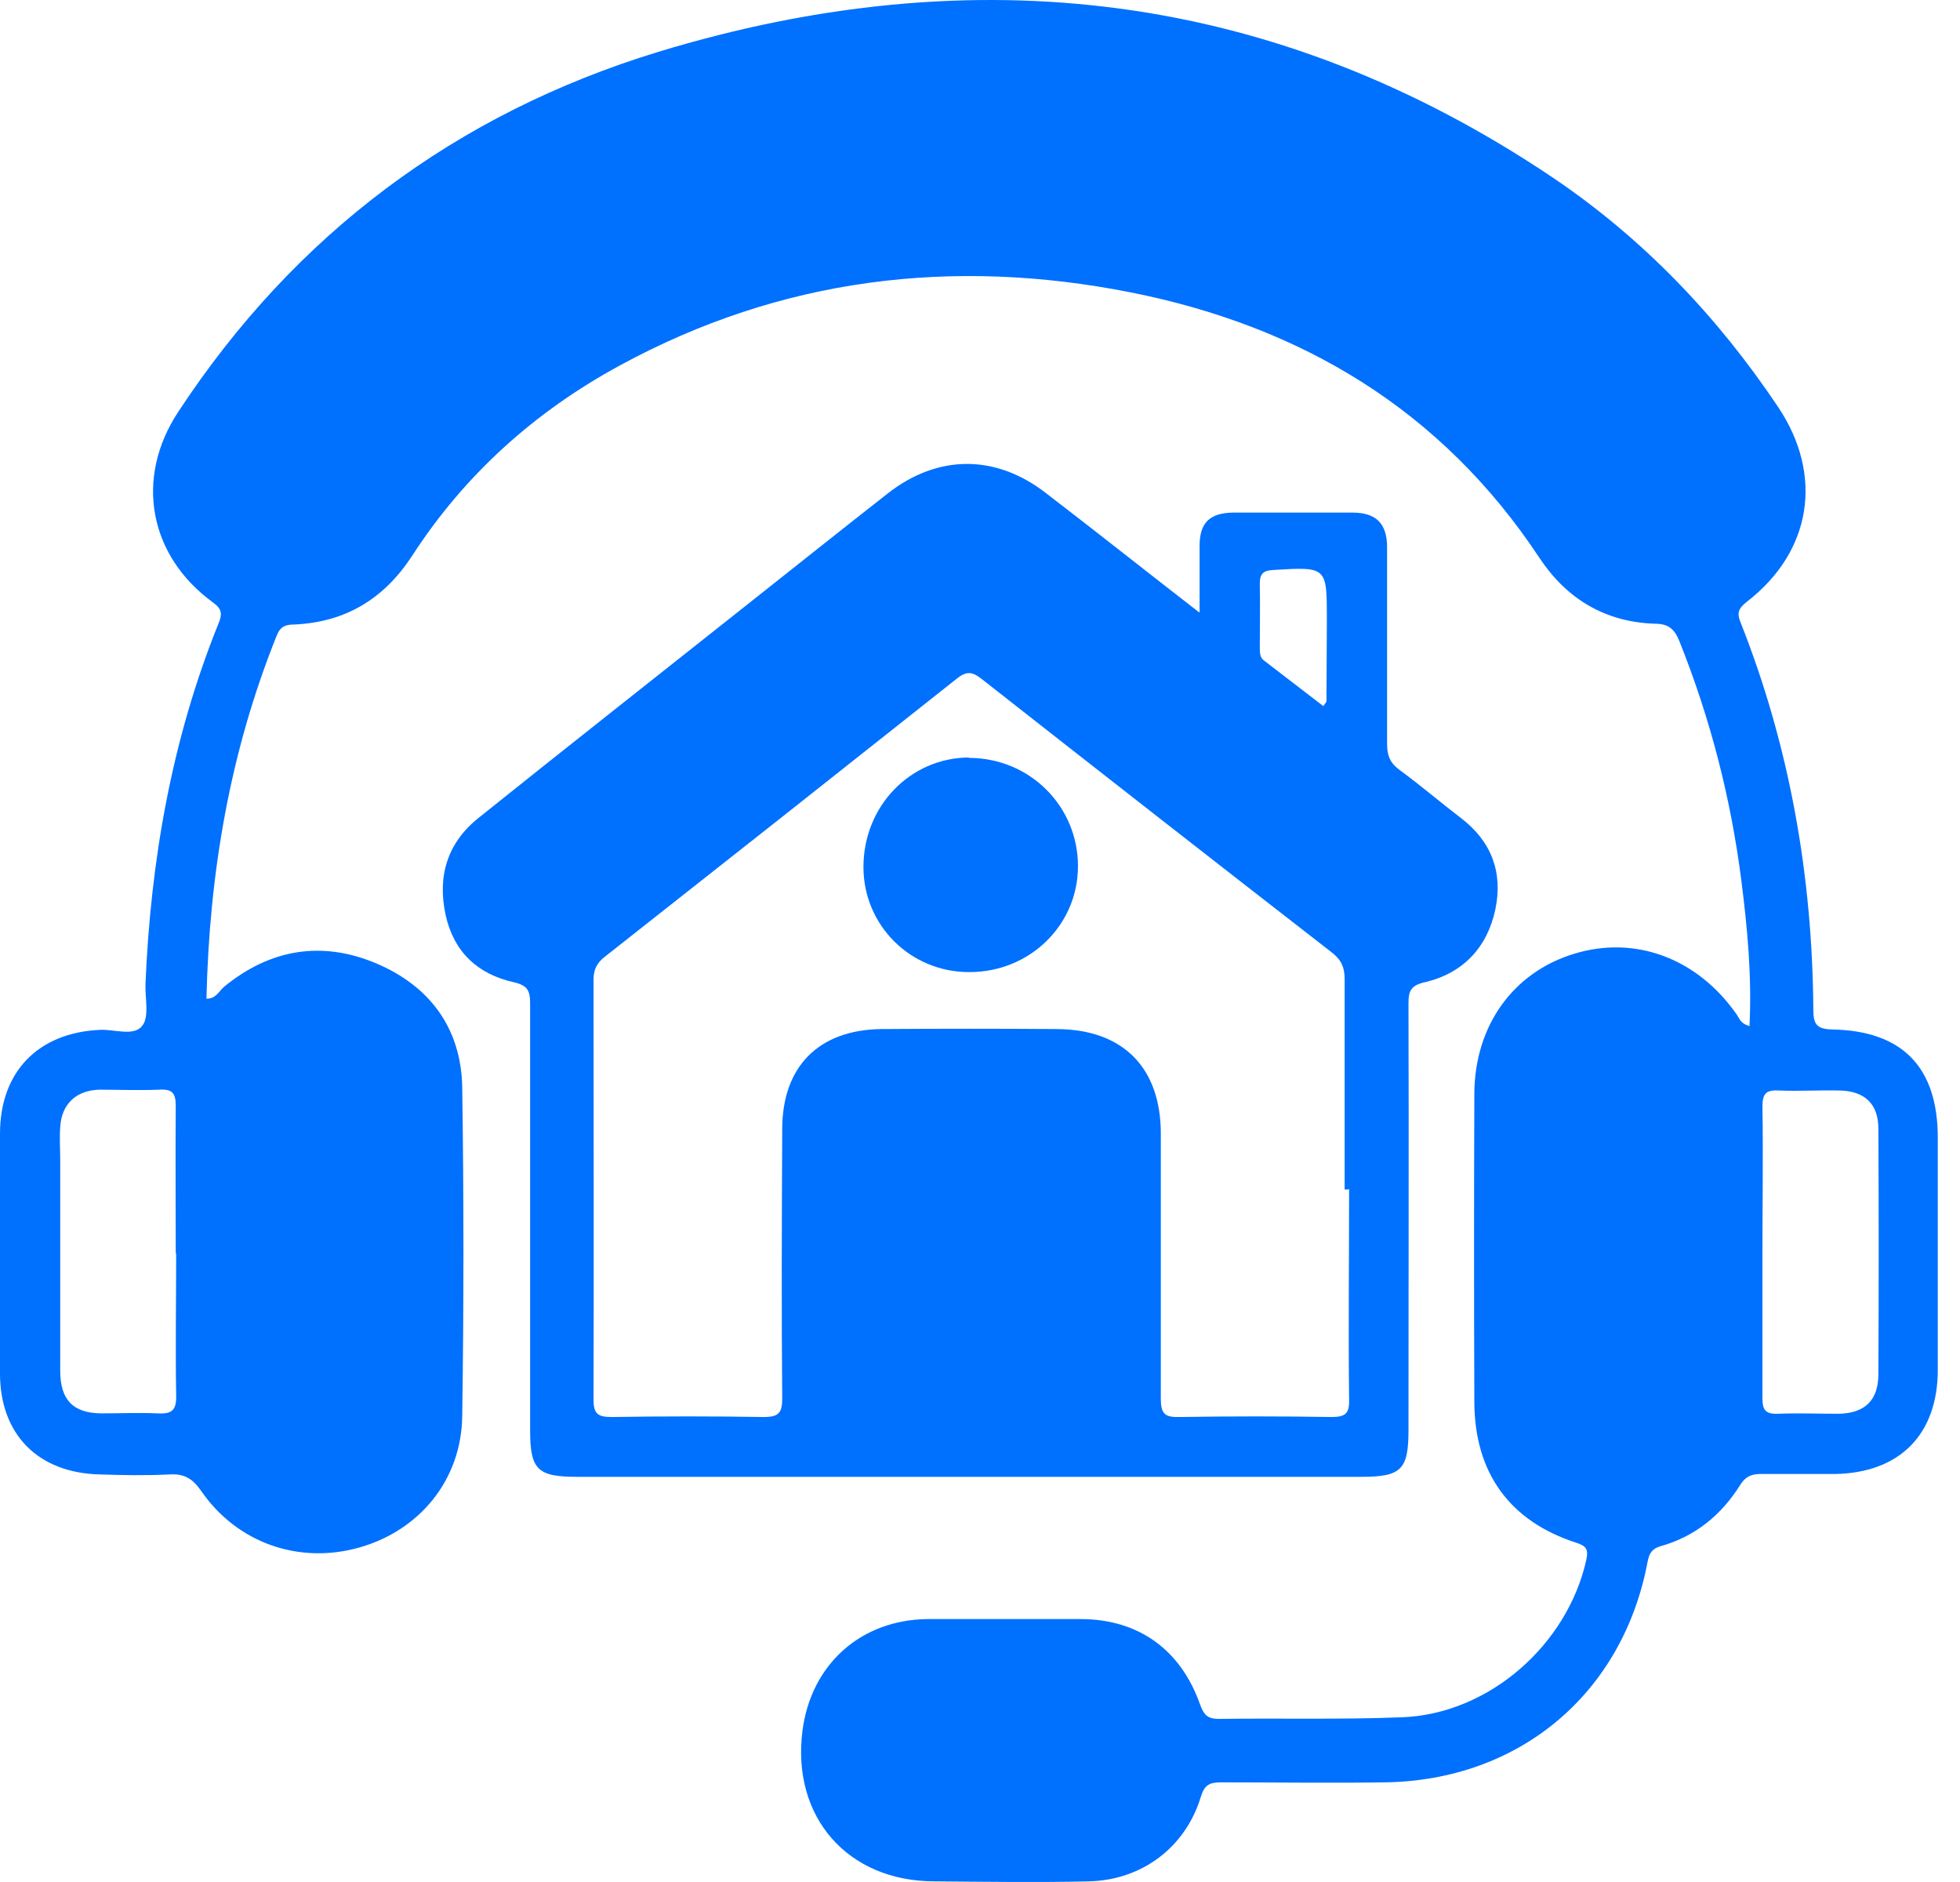
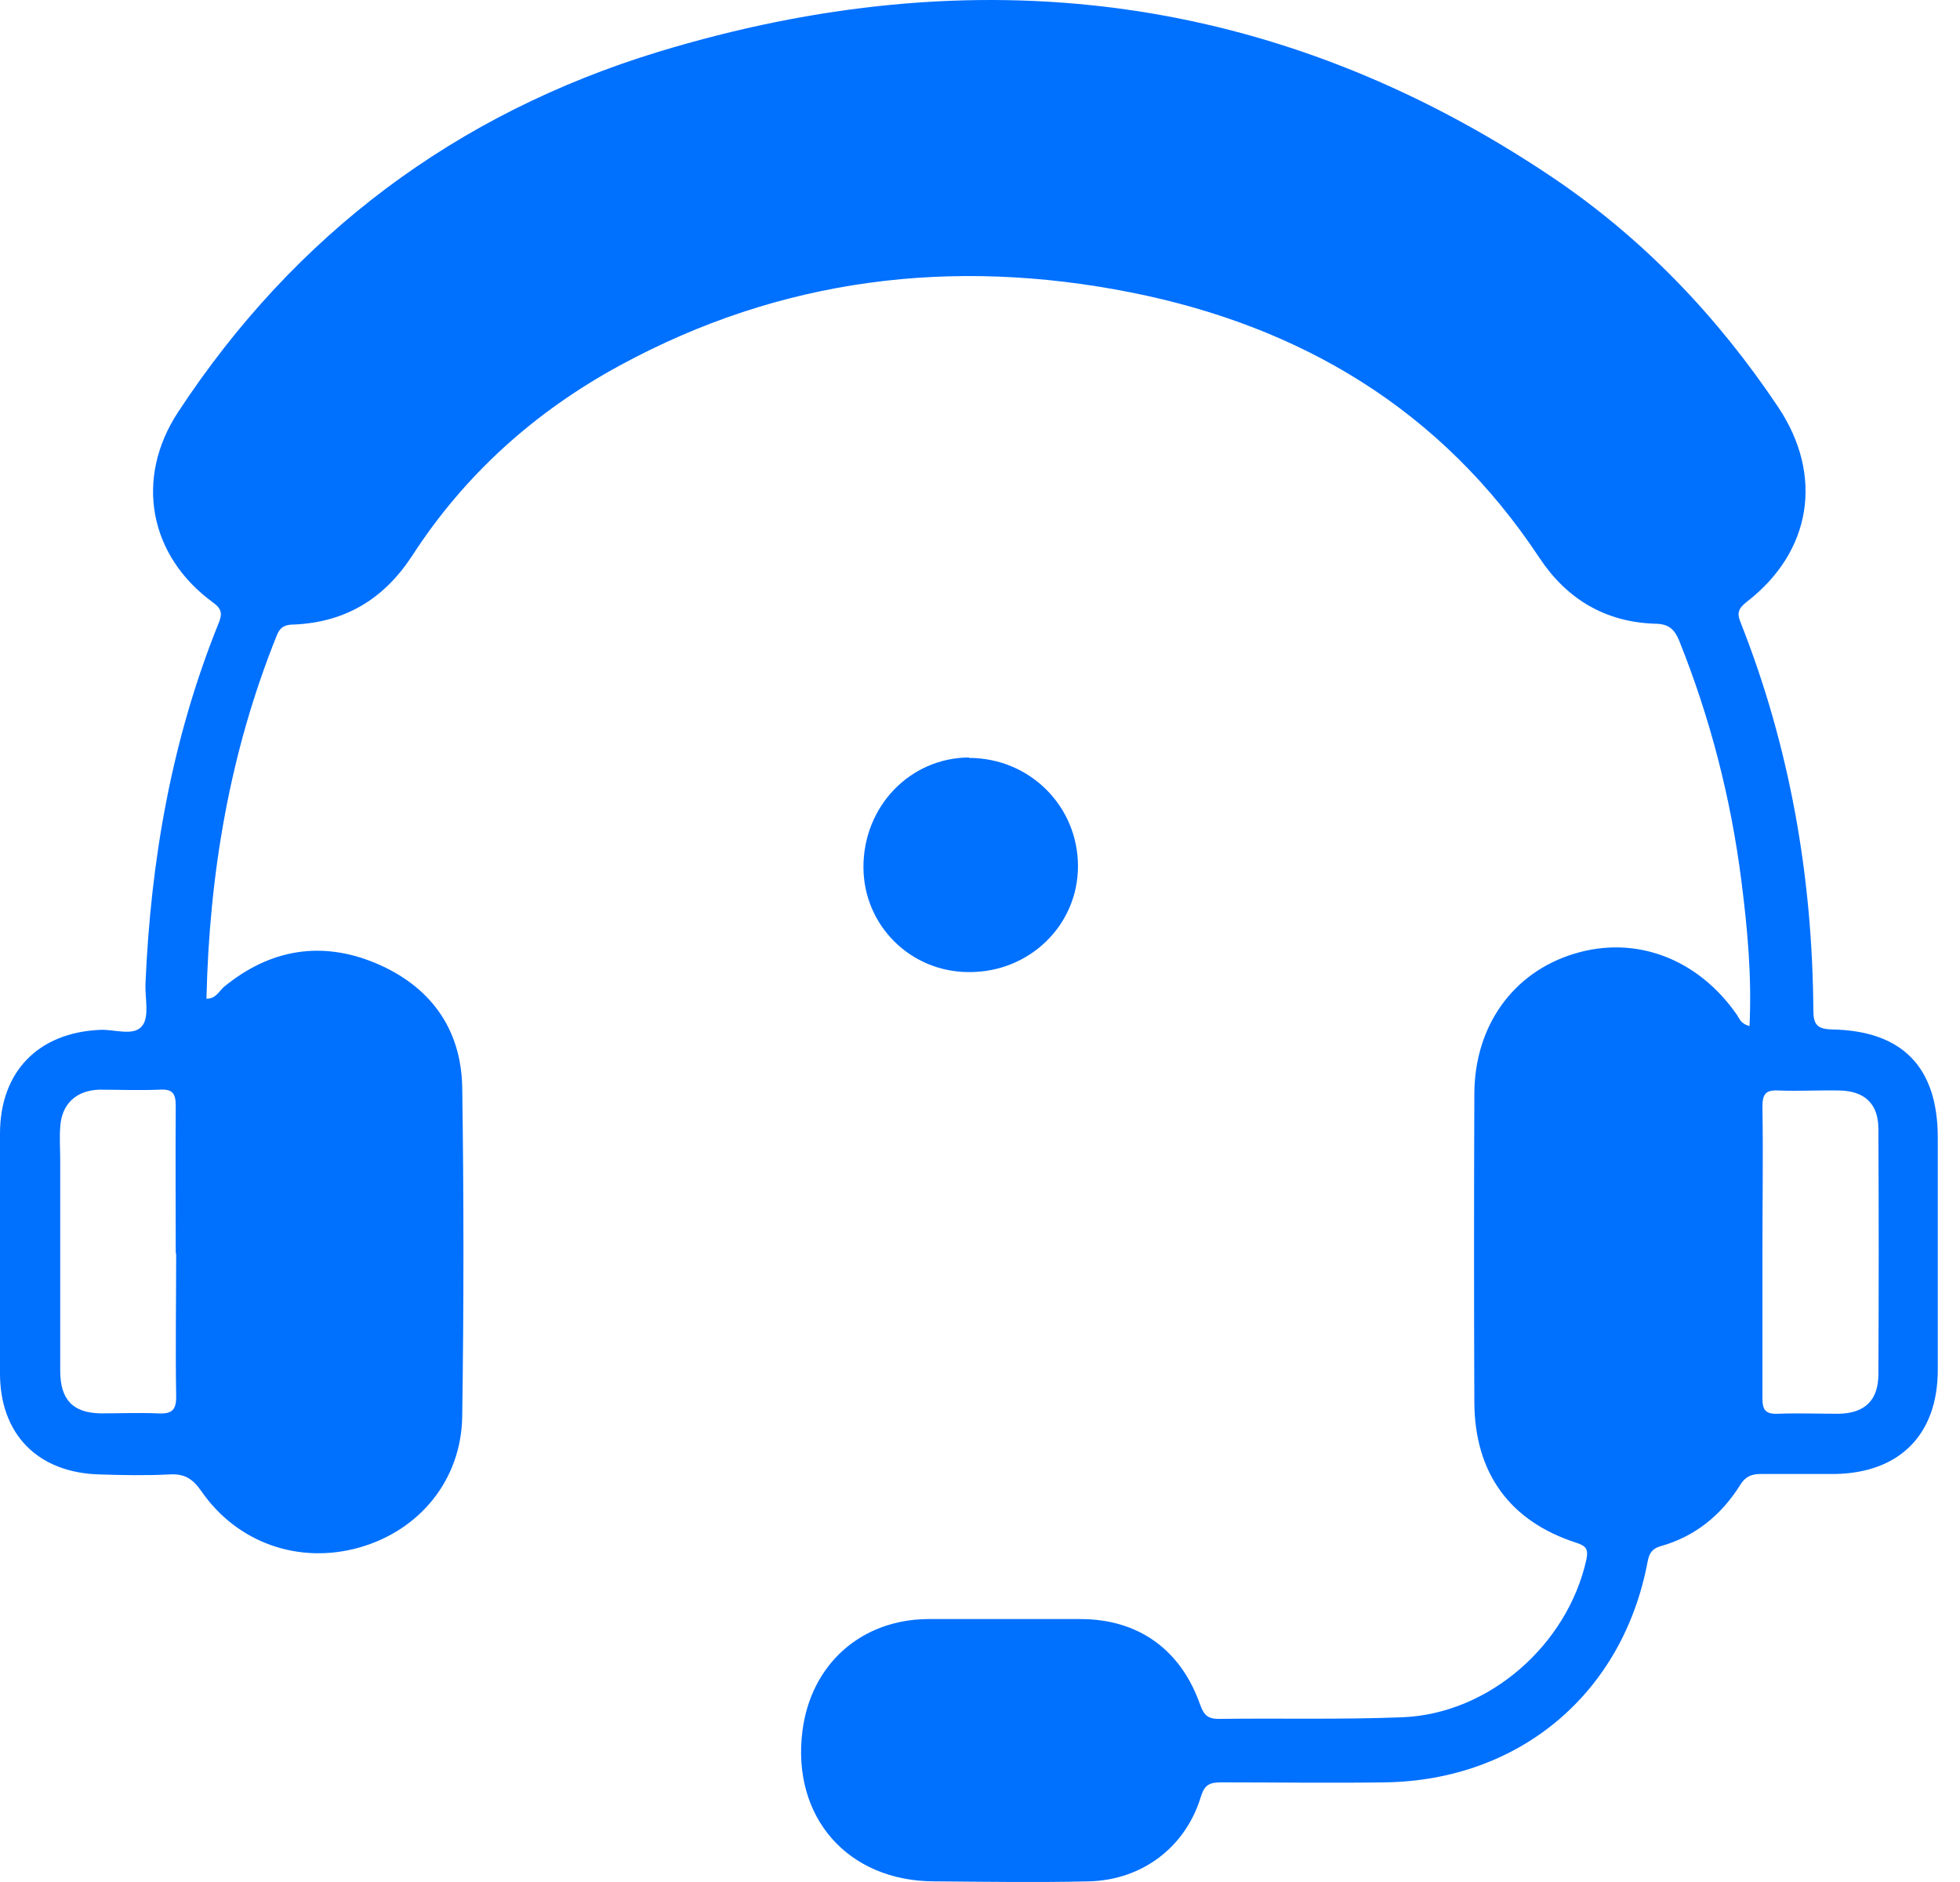
<svg xmlns="http://www.w3.org/2000/svg" width="75" height="72" viewBox="0 0 75 72" fill="none">
  <path d="M66.945 39.261C67.038 37.359 66.868 35.534 66.636 33.71C66.234 30.541 65.445 27.479 64.255 24.511C64.07 24.062 63.838 23.862 63.327 23.862C61.41 23.8 59.941 22.903 58.906 21.341C55.164 15.683 49.799 12.482 43.259 11.184C36.456 9.839 29.886 10.627 23.717 13.982C20.47 15.745 17.78 18.157 15.77 21.264C14.688 22.919 13.219 23.8 11.271 23.892C10.946 23.892 10.73 23.954 10.591 24.31C8.797 28.763 8.009 33.401 7.9 38.209C8.272 38.209 8.38 37.915 8.581 37.745C10.343 36.307 12.307 35.983 14.379 36.849C16.435 37.714 17.641 39.322 17.687 41.58C17.749 45.785 17.749 49.975 17.687 54.18C17.656 56.623 16.048 58.556 13.745 59.205C11.441 59.854 9.075 59.035 7.699 57.04C7.375 56.577 7.066 56.376 6.494 56.407C5.597 56.453 4.7 56.437 3.803 56.407C1.453 56.345 0 54.876 0 52.541C0 49.48 0 46.434 0 43.373C0 41.008 1.453 39.508 3.819 39.4C4.375 39.369 5.118 39.663 5.442 39.245C5.72 38.905 5.55 38.194 5.566 37.653C5.767 32.906 6.571 28.283 8.364 23.846C8.503 23.506 8.503 23.305 8.163 23.058C5.69 21.264 5.148 18.296 6.818 15.76C11.286 8.957 17.455 4.35 25.186 1.985C37.291 -1.695 48.794 -0.35 59.416 6.793C62.879 9.127 65.724 12.111 68.043 15.575C69.79 18.188 69.326 21.11 66.837 23.027C66.528 23.274 66.45 23.444 66.605 23.815C68.491 28.577 69.357 33.556 69.388 38.657C69.388 39.199 69.543 39.369 70.099 39.384C72.805 39.431 74.15 40.837 74.15 43.528C74.15 46.481 74.15 49.449 74.15 52.402C74.15 54.876 72.697 56.345 70.223 56.391C69.28 56.391 68.337 56.391 67.378 56.391C67.022 56.391 66.791 56.484 66.59 56.809C65.863 57.968 64.858 58.788 63.528 59.158C63.219 59.251 63.111 59.421 63.049 59.731C62.106 64.786 58.148 68.11 53 68.188C50.912 68.219 48.81 68.188 46.722 68.188C46.29 68.188 46.089 68.28 45.949 68.744C45.362 70.677 43.692 71.929 41.667 71.975C39.703 72.022 37.74 71.991 35.761 71.975C32.437 71.975 30.288 69.517 30.705 66.224C31.03 63.673 32.947 61.957 35.513 61.941C37.462 61.941 39.394 61.941 41.342 61.941C43.553 61.941 45.176 63.101 45.919 65.204C46.058 65.59 46.197 65.76 46.63 65.76C48.964 65.729 51.314 65.791 53.649 65.698C56.973 65.575 59.972 62.931 60.699 59.684C60.792 59.251 60.684 59.143 60.312 59.019C57.777 58.2 56.432 56.36 56.416 53.654C56.401 49.727 56.401 45.8 56.416 41.873C56.416 39.245 57.901 37.204 60.22 36.493C62.57 35.766 64.966 36.663 66.466 38.828C66.559 38.967 66.605 39.152 66.914 39.245L66.945 39.261ZM67.44 47.903C67.44 49.758 67.44 51.629 67.44 53.484C67.44 53.933 67.548 54.103 68.027 54.087C68.8 54.056 69.573 54.087 70.347 54.087C71.352 54.072 71.877 53.577 71.877 52.572C71.893 49.449 71.893 46.311 71.877 43.188C71.877 42.214 71.336 41.734 70.377 41.719C69.604 41.703 68.831 41.75 68.058 41.719C67.548 41.688 67.44 41.873 67.44 42.353C67.471 44.208 67.44 46.079 67.44 47.934V47.903ZM6.725 47.965C6.725 46.079 6.71 44.193 6.725 42.306C6.725 41.812 6.586 41.657 6.092 41.688C5.319 41.719 4.545 41.688 3.788 41.688C2.907 41.719 2.35 42.244 2.304 43.126C2.273 43.543 2.304 43.976 2.304 44.394C2.304 47.068 2.304 49.758 2.304 52.433C2.304 53.562 2.798 54.056 3.865 54.072C4.592 54.072 5.303 54.041 6.03 54.072C6.586 54.103 6.756 53.948 6.741 53.376C6.71 51.567 6.741 49.758 6.741 47.95L6.725 47.965Z" fill="#0070FF" />
-   <path d="M45.903 23.413C45.903 22.455 45.903 21.666 45.903 20.878C45.903 19.996 46.29 19.625 47.186 19.61C48.702 19.61 50.217 19.61 51.747 19.61C52.659 19.61 53.077 20.027 53.077 20.939C53.077 23.444 53.077 25.964 53.077 28.469C53.077 28.917 53.201 29.195 53.556 29.458C54.36 30.046 55.118 30.695 55.906 31.298C57.081 32.195 57.514 33.385 57.22 34.792C56.911 36.246 55.983 37.235 54.53 37.575C53.989 37.699 53.896 37.9 53.896 38.395C53.912 43.837 53.896 49.279 53.896 54.721C53.896 56.221 53.618 56.499 52.103 56.499C42.1 56.499 32.081 56.499 22.078 56.499C20.563 56.499 20.285 56.221 20.285 54.721C20.285 49.279 20.285 43.837 20.285 38.395C20.285 37.9 20.192 37.699 19.651 37.575C18.275 37.266 17.363 36.416 17.053 35.009C16.729 33.525 17.115 32.241 18.321 31.283C21.753 28.531 25.217 25.81 28.664 23.073C30.442 21.666 32.205 20.259 33.983 18.868C35.885 17.384 38.095 17.368 40.028 18.868C41.945 20.337 43.831 21.836 45.888 23.429L45.903 23.413ZM51.577 45.507H51.453C51.453 42.816 51.453 40.142 51.453 37.452C51.453 37.019 51.33 36.725 50.974 36.447C46.491 32.968 42.022 29.474 37.57 25.98C37.214 25.701 36.998 25.655 36.611 25.964C32.127 29.52 27.644 33.061 23.145 36.601C22.851 36.833 22.712 37.081 22.712 37.467C22.712 42.832 22.727 48.197 22.712 53.562C22.712 54.103 22.897 54.211 23.408 54.211C25.356 54.18 27.288 54.18 29.236 54.211C29.824 54.211 29.932 54.026 29.932 53.484C29.901 50.052 29.917 46.62 29.932 43.203C29.932 40.807 31.324 39.4 33.72 39.369C35.962 39.353 38.204 39.353 40.445 39.369C42.981 39.384 44.419 40.853 44.419 43.373C44.419 46.759 44.419 50.129 44.419 53.515C44.419 54.087 44.574 54.227 45.13 54.211C47.078 54.18 49.011 54.18 50.959 54.211C51.484 54.211 51.639 54.072 51.624 53.546C51.593 50.856 51.624 48.181 51.624 45.491L51.577 45.507ZM50.634 27.016C50.711 26.907 50.758 26.861 50.758 26.815C50.758 25.779 50.773 24.743 50.773 23.692C50.773 21.682 50.773 21.682 48.732 21.805C48.346 21.821 48.207 21.944 48.207 22.331C48.222 23.15 48.207 23.97 48.207 24.774C48.207 24.944 48.207 25.145 48.346 25.253C49.103 25.84 49.861 26.413 50.619 27L50.634 27.016Z" fill="#0070FF" />
  <path d="M37.075 28.995C39.394 28.995 41.249 30.834 41.249 33.138C41.249 35.395 39.394 37.204 37.075 37.189C34.833 37.189 33.04 35.395 33.04 33.169C33.04 30.85 34.818 28.995 37.075 28.979V28.995Z" fill="#0070FF" />
</svg>